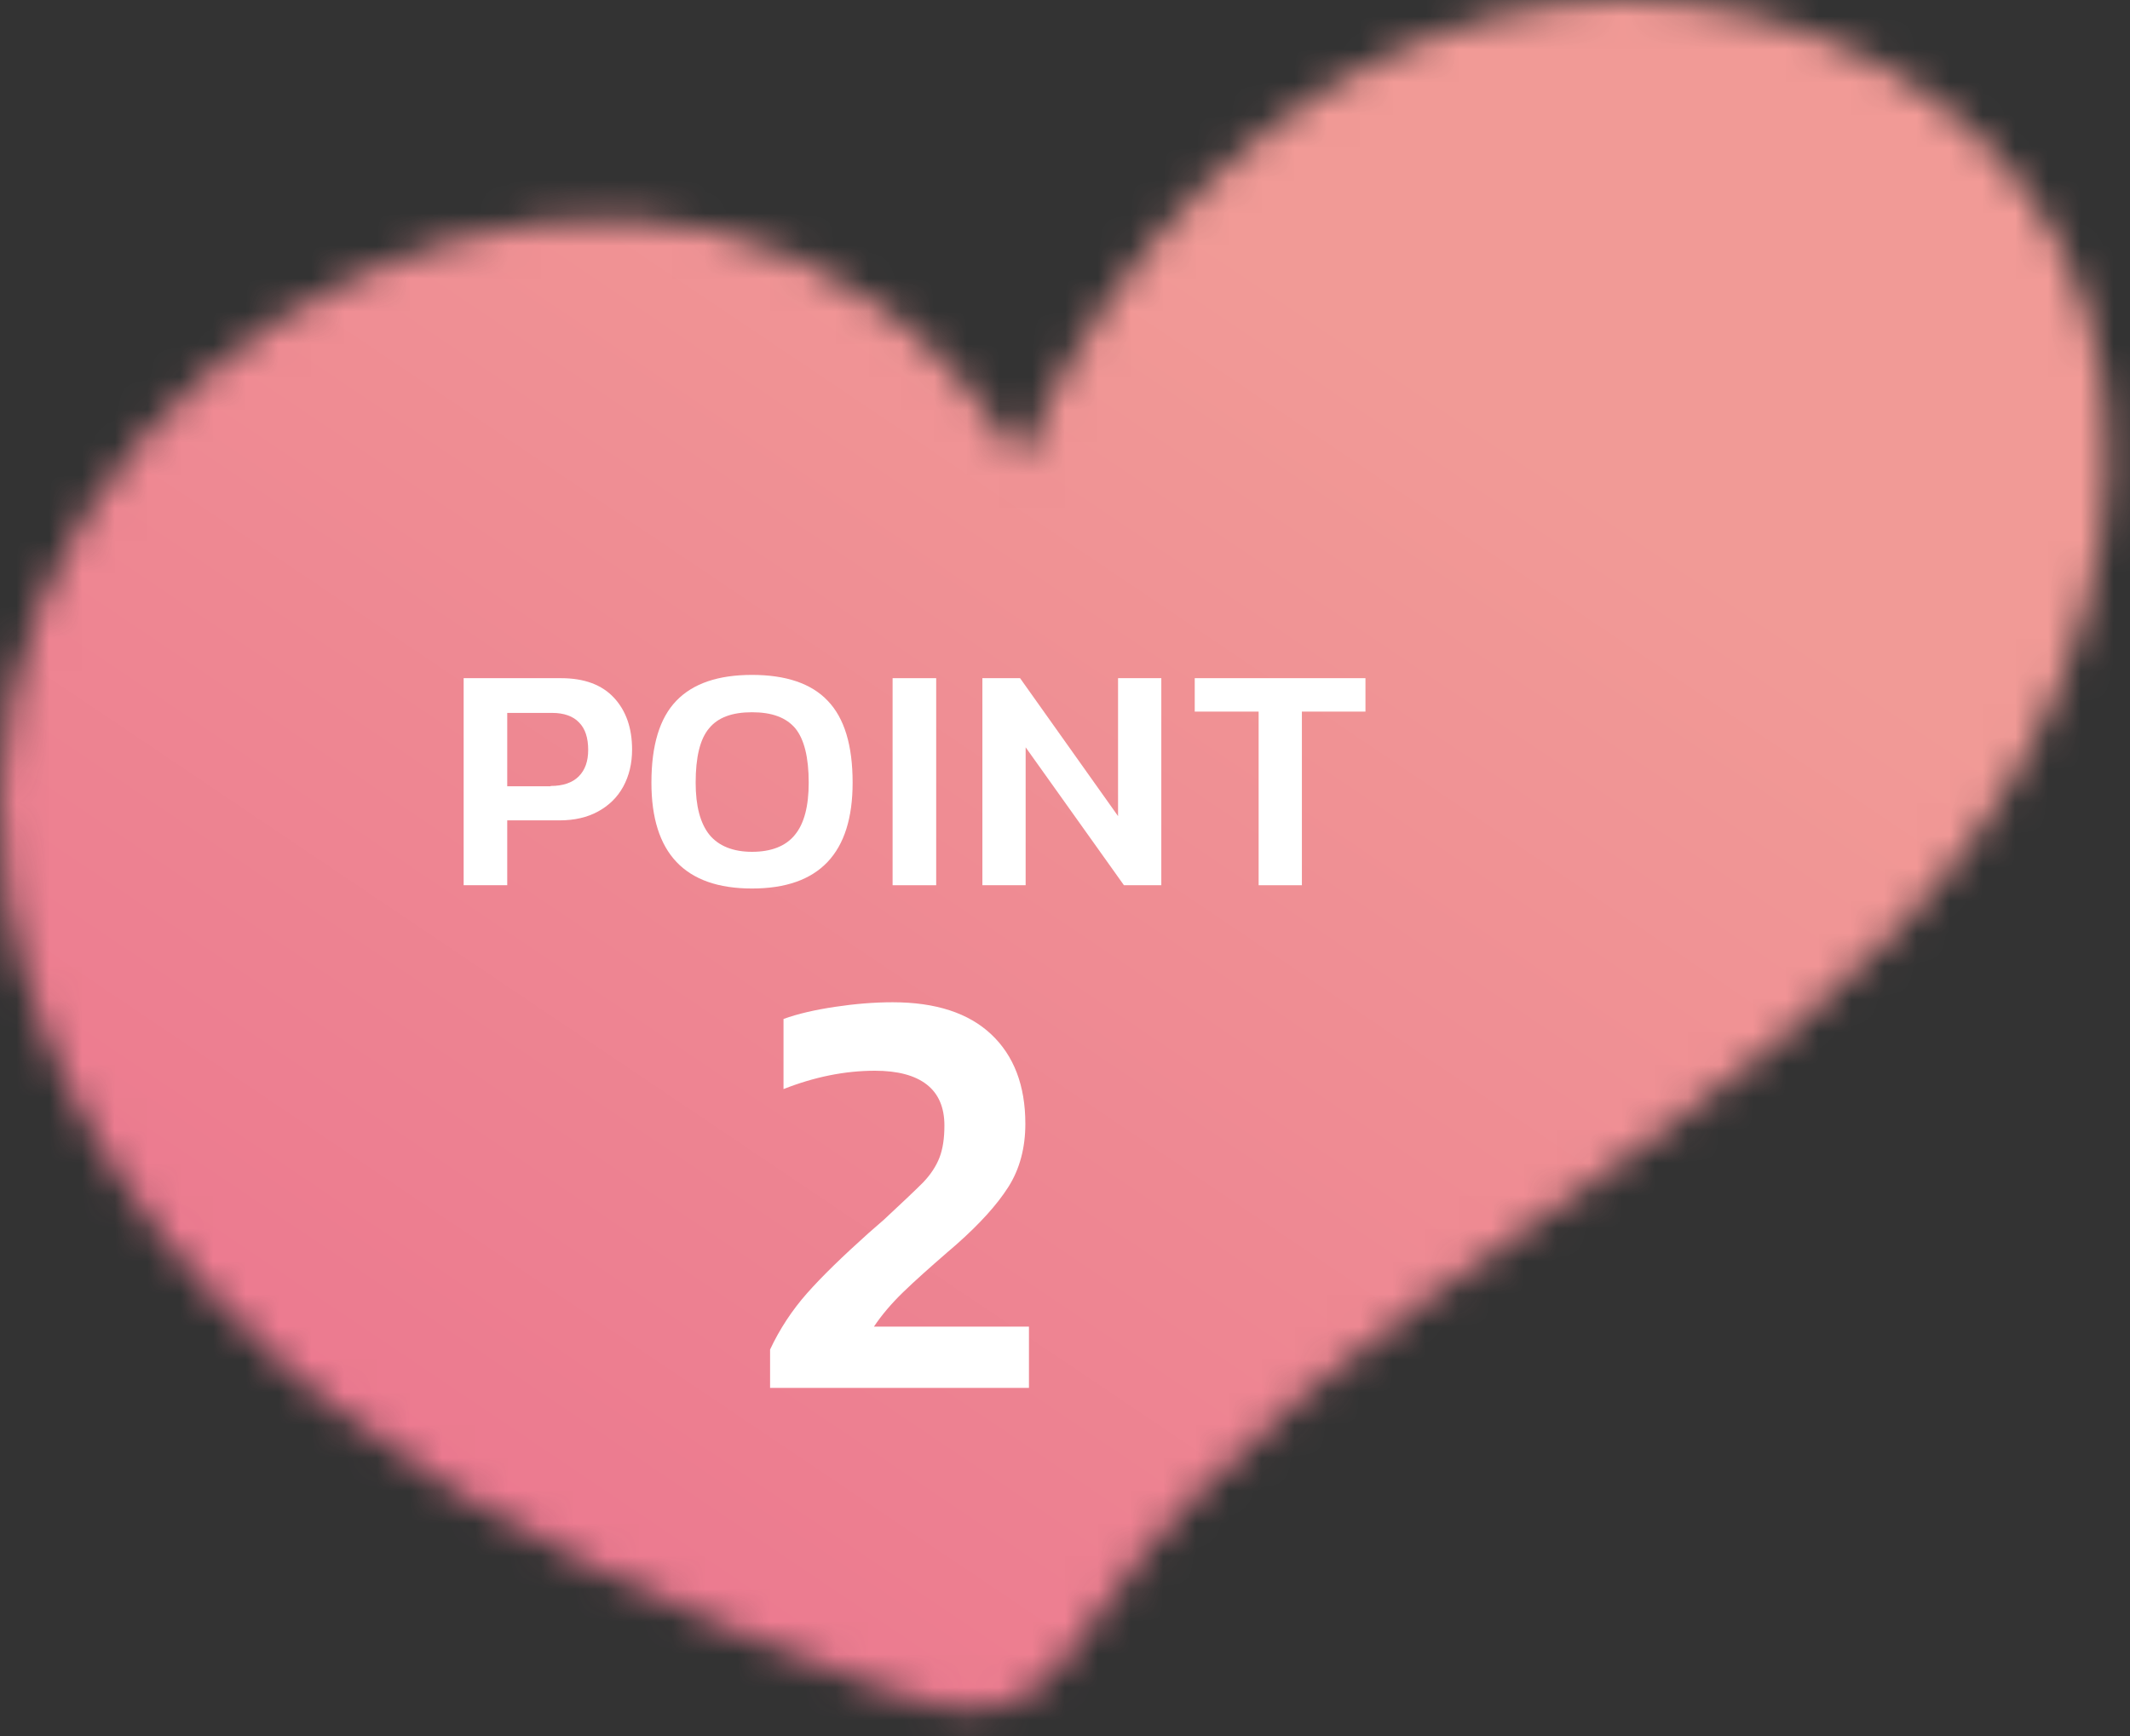
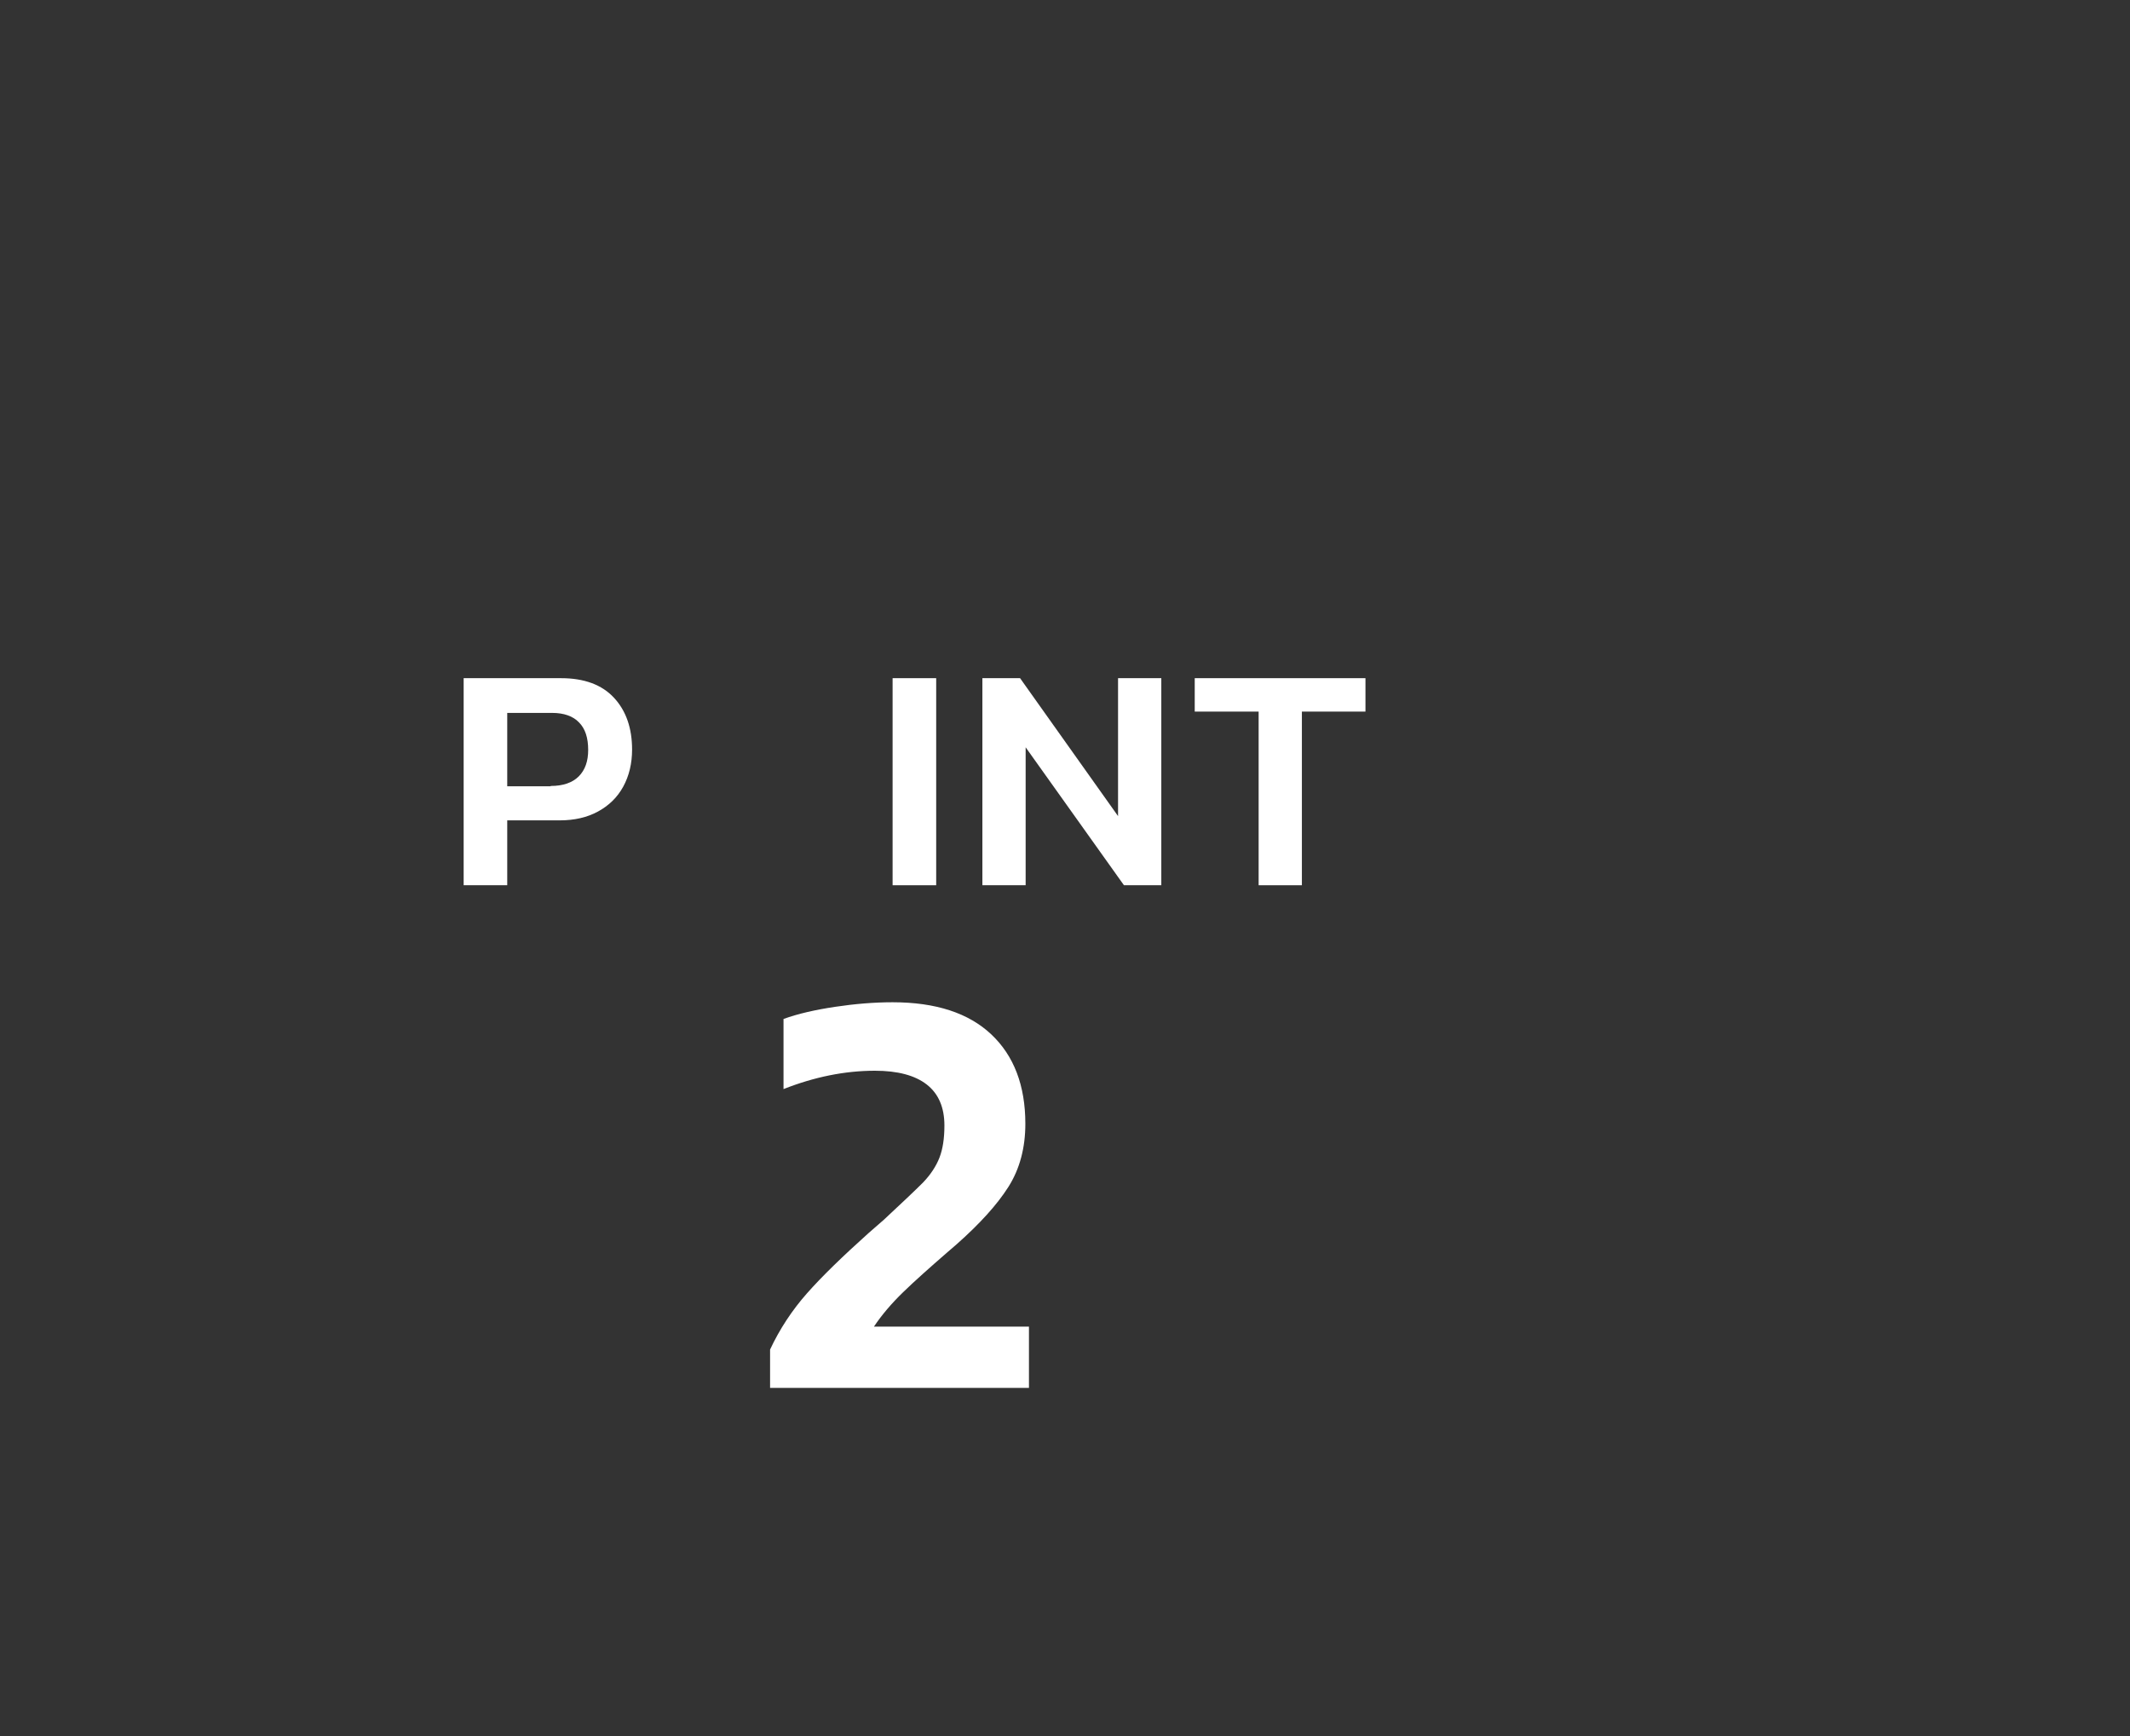
<svg xmlns="http://www.w3.org/2000/svg" width="65" height="53" viewBox="0 0 65 53" fill="none">
  <rect x="0" y="0" width="65" height="53" fill="#333333" stroke="none" />
  <mask id="mask0_9_320" style="mask-type:luminance" maskUnits="userSpaceOnUse" x="0" y="0" width="65" height="53">
-     <path d="M45.509 0.52C38.939 2.27 33.799 7.77 31.139 14.07C21.489 -1.75 -2.421 10.27 0.199 27.24C1.169 33.51 5.169 39 10.129 42.91C15.089 46.82 20.979 49.33 26.879 51.53C28.129 51.99 29.499 52.45 30.759 52C32.029 51.54 32.799 50.3 33.579 49.19C37.069 44.18 42.169 40.59 47.149 37.1C52.129 33.61 57.219 30 60.669 24.97C64.119 19.94 65.649 13.11 62.949 7.64C60.519 2.74 55.019 0 49.549 0C48.189 0 46.829 0.17 45.519 0.52" fill="white" />
-   </mask>
+     </mask>
  <g mask="url(#mask0_9_320)">
-     <path d="M18.818 -33.275L-27.53 35.542L44.406 83.991L90.754 15.173L18.818 -33.275Z" fill="url(#paint0_linear_9_320)" />
+     <path d="M18.818 -33.275L-27.53 35.542L90.754 15.173L18.818 -33.275Z" fill="url(#paint0_linear_9_320)" />
  </g>
  <path d="M14.159 20.7H17.119C17.829 20.7 18.369 20.9 18.739 21.3C19.109 21.7 19.289 22.23 19.289 22.88C19.289 23.3 19.199 23.68 19.019 24.01C18.839 24.34 18.579 24.59 18.249 24.77C17.919 24.95 17.529 25.04 17.079 25.04H15.479V27.02H14.149V20.7H14.159ZM16.809 23.99C17.179 23.99 17.469 23.89 17.659 23.7C17.859 23.5 17.949 23.23 17.949 22.89C17.949 22.52 17.859 22.24 17.669 22.05C17.489 21.86 17.209 21.76 16.849 21.76H15.479V24H16.799L16.809 23.99Z" fill="white" />
-   <path d="M19.879 23.89C19.879 22.75 20.129 21.92 20.639 21.39C21.149 20.86 21.919 20.6 22.949 20.6C23.979 20.6 24.759 20.86 25.259 21.39C25.769 21.92 26.019 22.75 26.019 23.89C26.019 26.04 24.999 27.12 22.949 27.12C20.899 27.12 19.879 26.04 19.879 23.89ZM24.259 25.48C24.539 25.14 24.679 24.61 24.679 23.89C24.679 23.11 24.539 22.56 24.269 22.23C23.989 21.9 23.559 21.74 22.949 21.74C22.339 21.74 21.909 21.9 21.639 22.23C21.359 22.56 21.229 23.12 21.229 23.89C21.229 24.6 21.369 25.13 21.649 25.48C21.929 25.82 22.369 26 22.949 26C23.529 26 23.979 25.83 24.259 25.48Z" fill="white" />
  <path d="M28.569 20.7H27.239V27.02H28.569V20.7Z" fill="white" />
  <path d="M29.979 20.7H31.129L34.119 24.91V20.7H35.439V27.02H34.299L31.299 22.81V27.02H29.979V20.7Z" fill="white" />
  <path d="M38.409 21.72H36.459V20.7H41.669V21.72H39.729V27.02H38.409V21.72Z" fill="white" />
  <path d="M23.5 41.192C23.79 40.572 24.17 39.992 24.63 39.472C25.09 38.952 25.72 38.342 26.5 37.642L26.97 37.232C27.53 36.712 27.93 36.332 28.17 36.092C28.4 35.852 28.57 35.592 28.67 35.332C28.77 35.072 28.82 34.752 28.82 34.352C28.82 33.802 28.64 33.382 28.28 33.102C27.92 32.822 27.39 32.682 26.7 32.682C25.78 32.682 24.85 32.872 23.91 33.242V31.102C24.35 30.942 24.88 30.822 25.48 30.732C26.08 30.642 26.67 30.592 27.24 30.592C28.56 30.592 29.56 30.922 30.25 31.572C30.94 32.222 31.29 33.132 31.29 34.302C31.29 35.032 31.12 35.682 30.77 36.232C30.42 36.782 29.89 37.362 29.19 37.982L28.9 38.232C28.36 38.702 27.91 39.102 27.56 39.442C27.21 39.782 26.91 40.132 26.67 40.492H31.4V42.362H23.5V41.192Z" fill="white" />
  <defs>
    <linearGradient id="paint0_linear_9_320" x1="45.186" y1="-5.155" x2="2.151" y2="58.744" gradientUnits="userSpaceOnUse">
      <stop stop-color="#F19A96" />
      <stop offset="0.19" stop-color="#F19A96" />
      <stop offset="1" stop-color="#EA6D8D" />
    </linearGradient>
  </defs>
</svg>